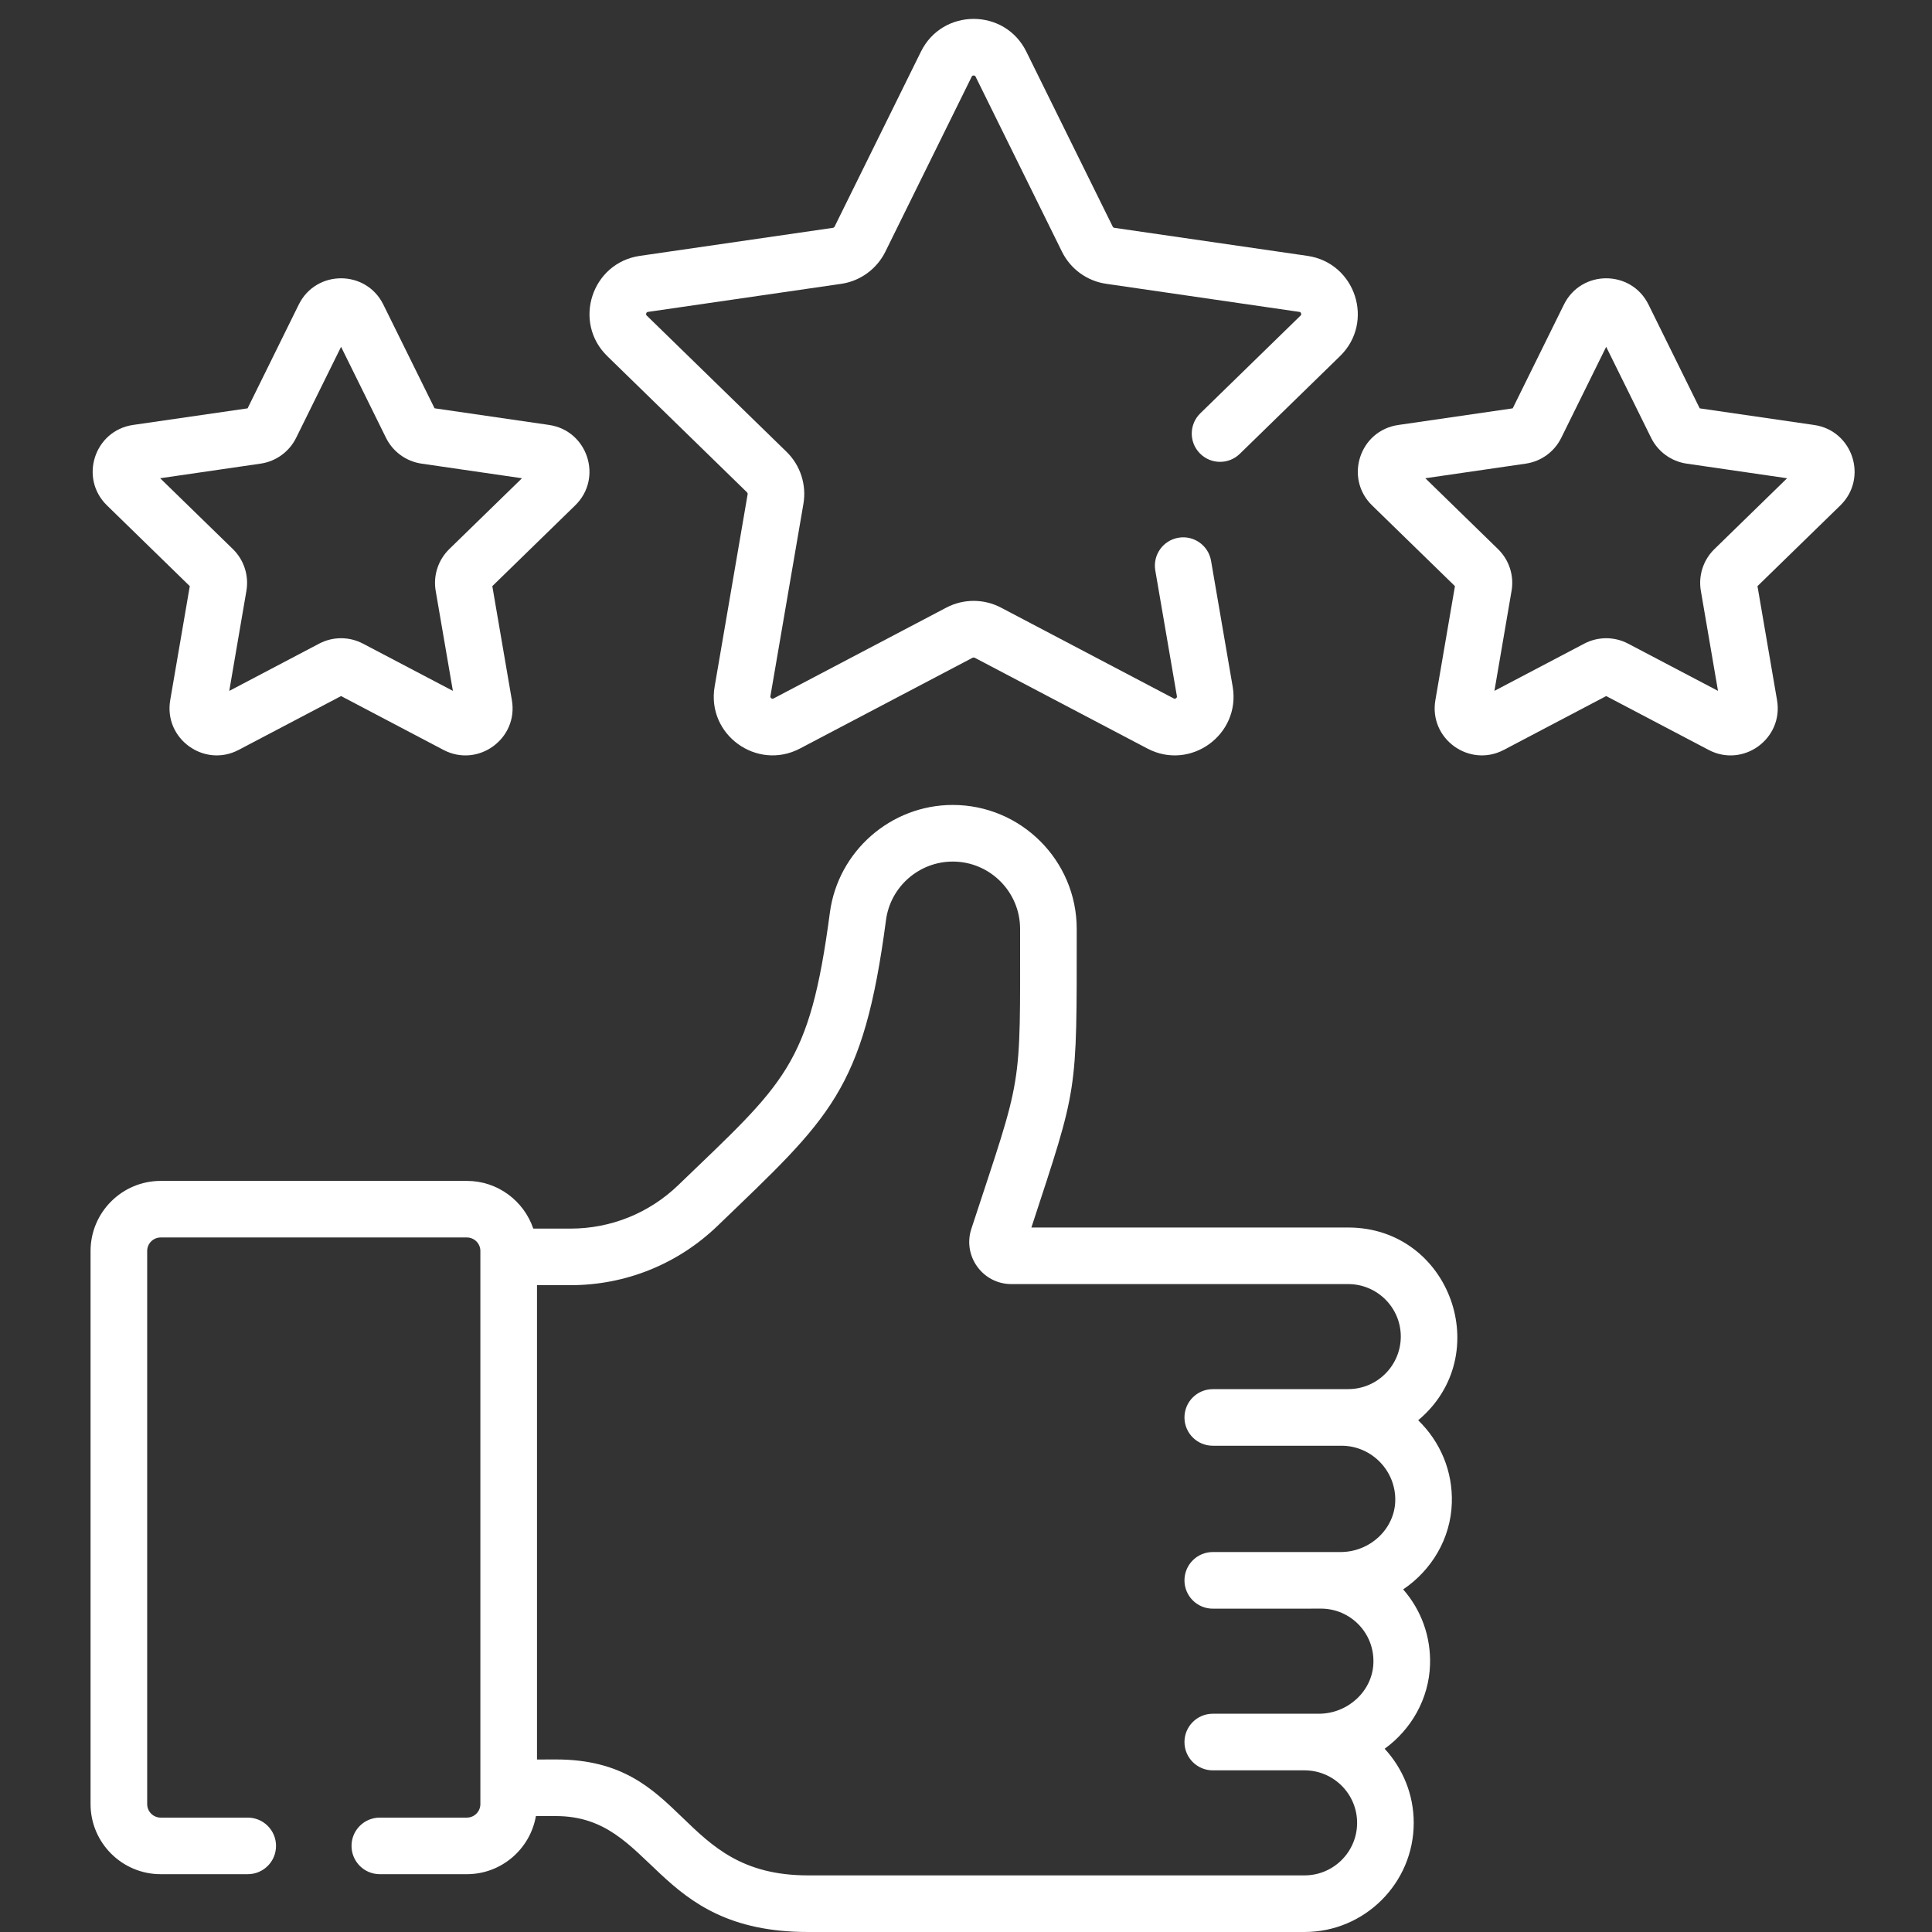
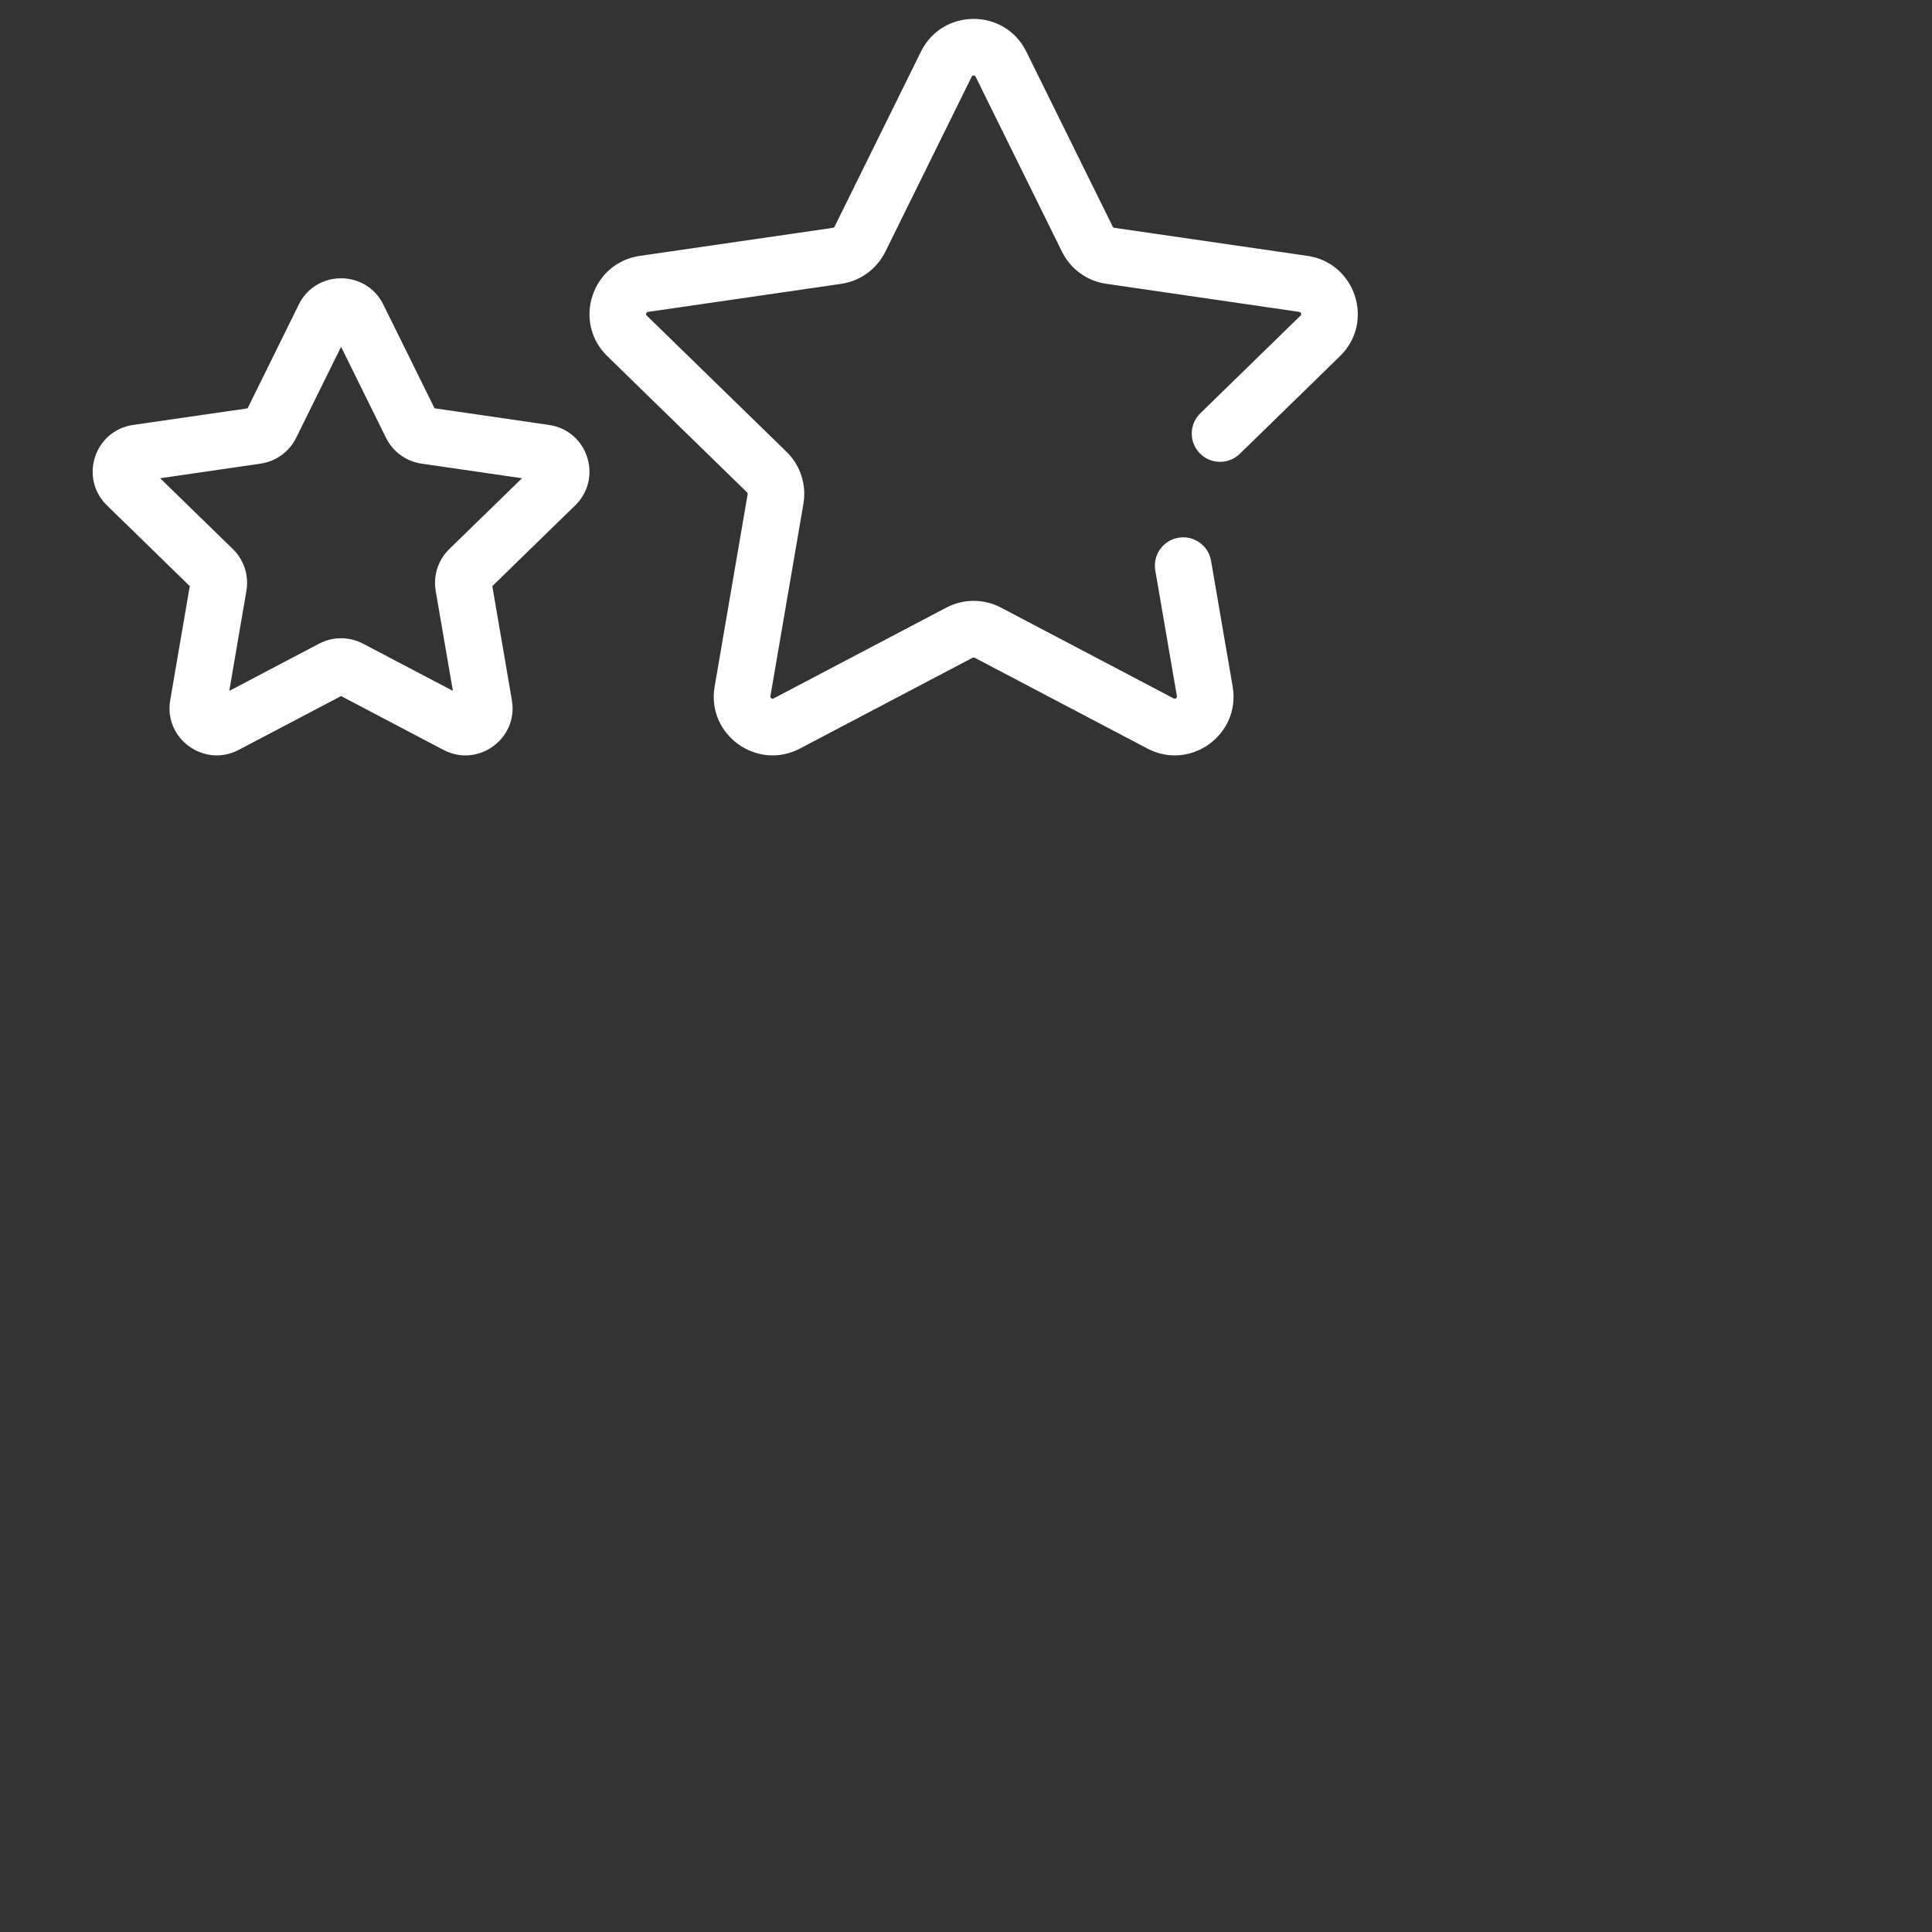
<svg xmlns="http://www.w3.org/2000/svg" width="39" height="39" viewBox="0 0 39 39" fill="none">
  <rect x="0" y="0" width="39" height="39" fill="#333333" stroke="none" />
-   <path d="M36.622 8.579L34.311 8.243L33.277 6.148C32.928 5.441 31.919 5.441 31.57 6.148L30.536 8.243L28.225 8.579C27.445 8.692 27.133 9.651 27.697 10.202L29.37 11.832L28.975 14.134C28.841 14.914 29.661 15.503 30.356 15.138L32.423 14.051L34.491 15.138C35.188 15.505 36.005 14.912 35.872 14.134L35.477 11.832L37.15 10.202C37.714 9.651 37.402 8.692 36.622 8.579ZM34.608 11.084C34.383 11.303 34.281 11.618 34.334 11.927L34.68 13.946L32.866 12.993C32.589 12.847 32.258 12.847 31.98 12.993L30.167 13.946L30.513 11.926C30.566 11.618 30.464 11.303 30.239 11.084L28.772 9.654L30.8 9.359C31.11 9.314 31.378 9.119 31.516 8.838L32.423 7.001L33.33 8.838C33.469 9.119 33.737 9.314 34.047 9.359L36.075 9.654L34.608 11.084Z" fill="white" />
  <path d="M6.031 6.148L4.998 8.243L2.686 8.578C1.906 8.692 1.594 9.651 2.159 10.202L3.831 11.832L3.436 14.134C3.303 14.914 4.123 15.503 4.817 15.138L6.885 14.051L8.952 15.138C9.65 15.505 10.467 14.911 10.333 14.134L9.938 11.832L11.611 10.202C12.176 9.651 11.864 8.692 11.083 8.578L8.772 8.242L7.738 6.148C7.389 5.441 6.38 5.441 6.031 6.148ZM7.792 8.838C7.931 9.119 8.199 9.314 8.509 9.359L10.537 9.654L9.069 11.084C8.845 11.303 8.742 11.618 8.795 11.927L9.142 13.946L7.328 12.993C7.05 12.847 6.719 12.847 6.442 12.993L4.628 13.947L4.974 11.927C5.027 11.618 4.925 11.303 4.701 11.084L3.233 9.654L5.261 9.359C5.571 9.314 5.839 9.119 5.978 8.838L6.885 7.001L7.792 8.838Z" fill="white" />
-   <path d="M9.697 36.418C9.697 36.568 9.575 36.691 9.424 36.691H7.667C7.351 36.691 7.096 36.946 7.096 37.262C7.096 37.577 7.351 37.833 7.667 37.833H9.424C10.122 37.833 10.702 37.325 10.818 36.66L11.222 36.66H11.223C13.218 36.66 13.16 39 16.31 39H16.316H26.334C27.549 39 28.538 38.011 28.538 36.797C28.538 36.22 28.315 35.695 27.951 35.301C28.486 34.913 28.843 34.298 28.867 33.608C28.886 33.043 28.694 32.506 28.325 32.084C28.897 31.698 29.284 31.061 29.307 30.342C29.328 29.703 29.079 29.108 28.628 28.67C30.199 27.355 29.273 24.779 27.215 24.779C27.215 24.779 27.214 24.779 27.213 24.779H20.82C21.763 21.897 21.735 22.131 21.735 18.751C21.735 17.372 20.612 16.249 19.233 16.249C17.982 16.249 16.916 17.184 16.752 18.424C16.341 21.527 15.845 21.849 13.691 23.924C13.104 24.489 12.332 24.801 11.517 24.801H10.765C10.575 24.242 10.047 23.838 9.424 23.838H3.244C2.463 23.838 1.828 24.473 1.828 25.253V36.418C1.828 37.198 2.463 37.833 3.244 37.833H5.001C5.317 37.833 5.572 37.578 5.572 37.262C5.572 36.947 5.317 36.691 5.001 36.691H3.244C3.093 36.691 2.971 36.568 2.971 36.418V25.253C2.971 25.102 3.093 24.98 3.244 24.98H9.424C9.575 24.98 9.697 25.102 9.697 25.253V36.418ZM10.84 25.943H11.516C12.629 25.943 13.682 25.518 14.483 24.747C16.759 22.556 17.428 22.03 17.885 18.573C17.974 17.899 18.553 17.392 19.233 17.392C19.982 17.392 20.592 18.002 20.592 18.751C20.592 22.085 20.65 21.626 19.608 24.806C19.428 25.355 19.838 25.921 20.415 25.921H27.214H27.215C27.8 25.921 28.276 26.395 28.277 26.978C28.277 27.564 27.801 28.041 27.216 28.041C26.199 28.042 28.751 28.042 24.482 28.042C24.166 28.042 23.91 28.298 23.91 28.613C23.91 28.929 24.166 29.184 24.482 29.184H27.078H27.079H27.08C27.69 29.184 28.184 29.694 28.165 30.305C28.146 30.87 27.652 31.33 27.061 31.33C25.743 31.33 27.458 31.33 24.482 31.33C24.166 31.33 23.91 31.586 23.91 31.902C23.91 32.217 24.166 32.473 24.482 32.473C28.432 32.473 25.216 32.472 26.665 32.472C27.259 32.472 27.745 32.962 27.724 33.57C27.706 34.134 27.211 34.594 26.622 34.594C26.622 34.594 26.549 34.594 24.482 34.594C24.166 34.594 23.91 34.85 23.91 35.166C23.91 35.481 24.166 35.737 24.482 35.737H26.347C26.926 35.744 27.395 36.216 27.395 36.797C27.395 37.382 26.919 37.857 26.334 37.857H16.315C16.314 37.857 16.312 37.857 16.311 37.857C13.655 37.857 13.895 35.517 11.224 35.517C11.223 35.517 11.222 35.517 11.222 35.517L10.84 35.518V25.943Z" fill="white" />
  <path d="M24.23 8.343C24.004 8.563 23.999 8.925 24.219 9.15C24.44 9.377 24.801 9.381 25.027 9.161L27.05 7.189C27.754 6.503 27.365 5.306 26.392 5.165L22.495 4.599C22.48 4.597 22.468 4.588 22.462 4.575L20.718 1.043C20.284 0.161 19.025 0.161 18.59 1.043L16.847 4.575C16.841 4.588 16.828 4.597 16.814 4.599L12.916 5.165C11.944 5.307 11.555 6.503 12.259 7.189L15.079 9.938C15.089 9.948 15.094 9.963 15.092 9.977L14.426 13.859C14.259 14.832 15.281 15.566 16.148 15.11L19.634 13.277C19.647 13.271 19.662 13.271 19.675 13.277L23.161 15.11C24.031 15.568 25.049 14.828 24.883 13.859L24.447 11.322C24.394 11.01 24.098 10.801 23.788 10.855C23.477 10.908 23.268 11.203 23.321 11.515L23.757 14.052C23.759 14.064 23.761 14.079 23.739 14.096C23.717 14.111 23.703 14.104 23.693 14.099L20.207 12.266C19.861 12.084 19.448 12.084 19.102 12.266L15.616 14.099C15.606 14.104 15.592 14.111 15.57 14.096C15.548 14.079 15.55 14.064 15.552 14.052L16.218 10.171C16.284 9.786 16.157 9.393 15.877 9.12L13.056 6.371C13.048 6.363 13.037 6.352 13.045 6.326C13.054 6.3 13.069 6.298 13.081 6.296L16.979 5.73C17.365 5.674 17.699 5.431 17.872 5.081L19.615 1.548C19.62 1.538 19.627 1.524 19.654 1.524C19.682 1.524 19.689 1.538 19.694 1.548L21.437 5.08C21.61 5.431 21.944 5.674 22.331 5.729L26.229 6.296C26.24 6.297 26.255 6.3 26.264 6.326C26.272 6.352 26.261 6.363 26.253 6.371L24.23 8.343Z" fill="white" />
</svg>